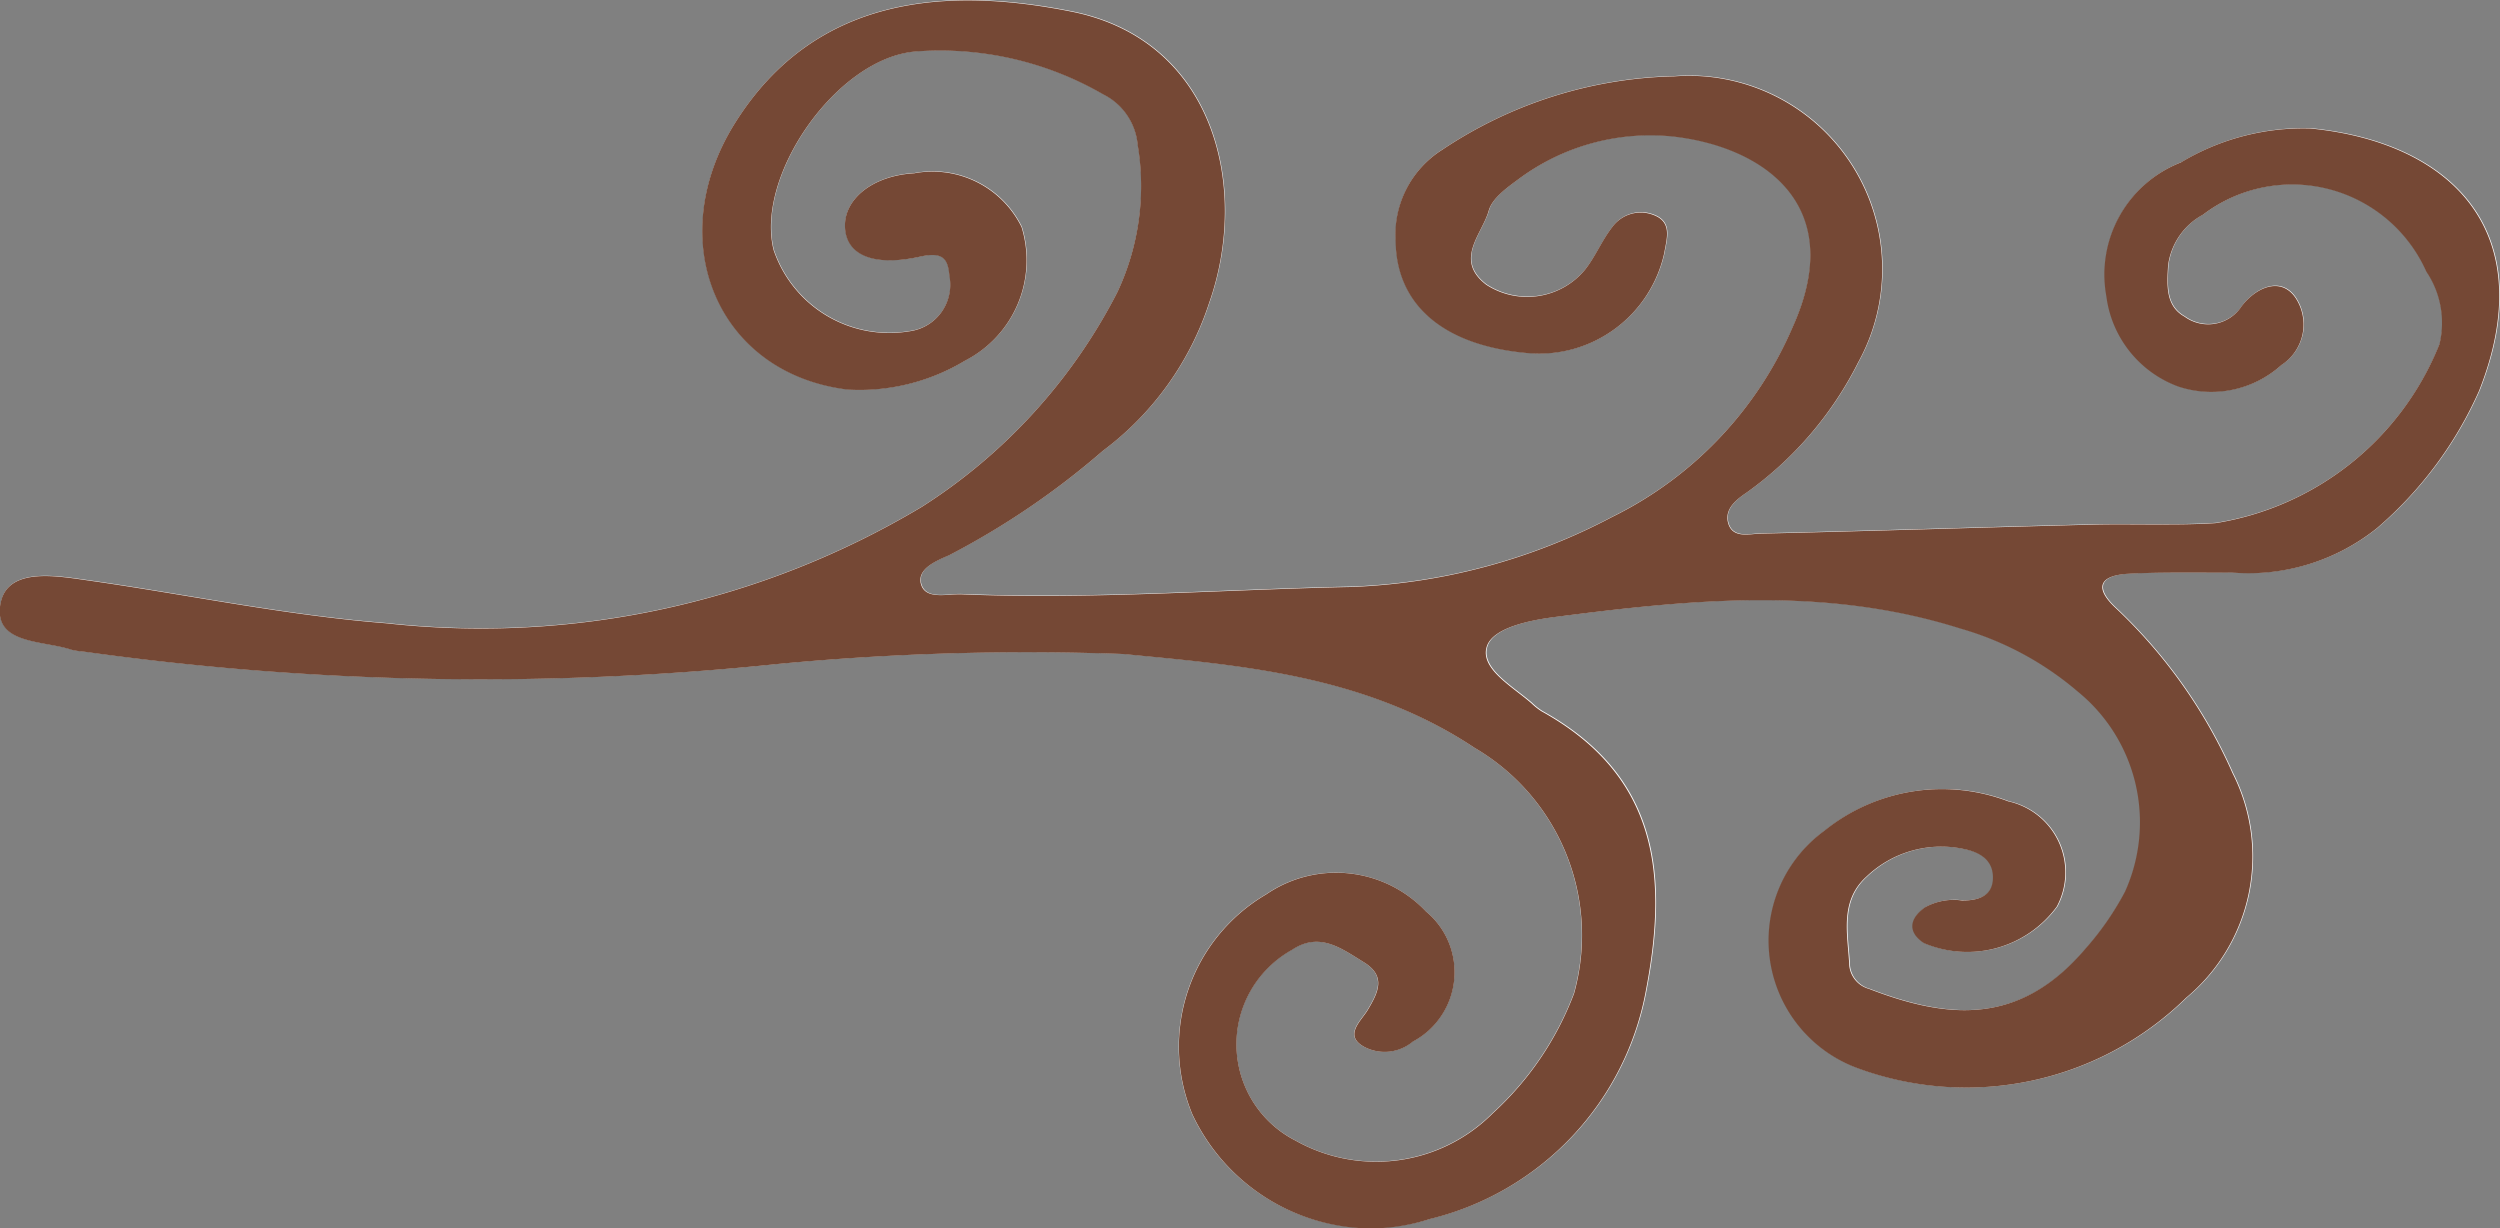
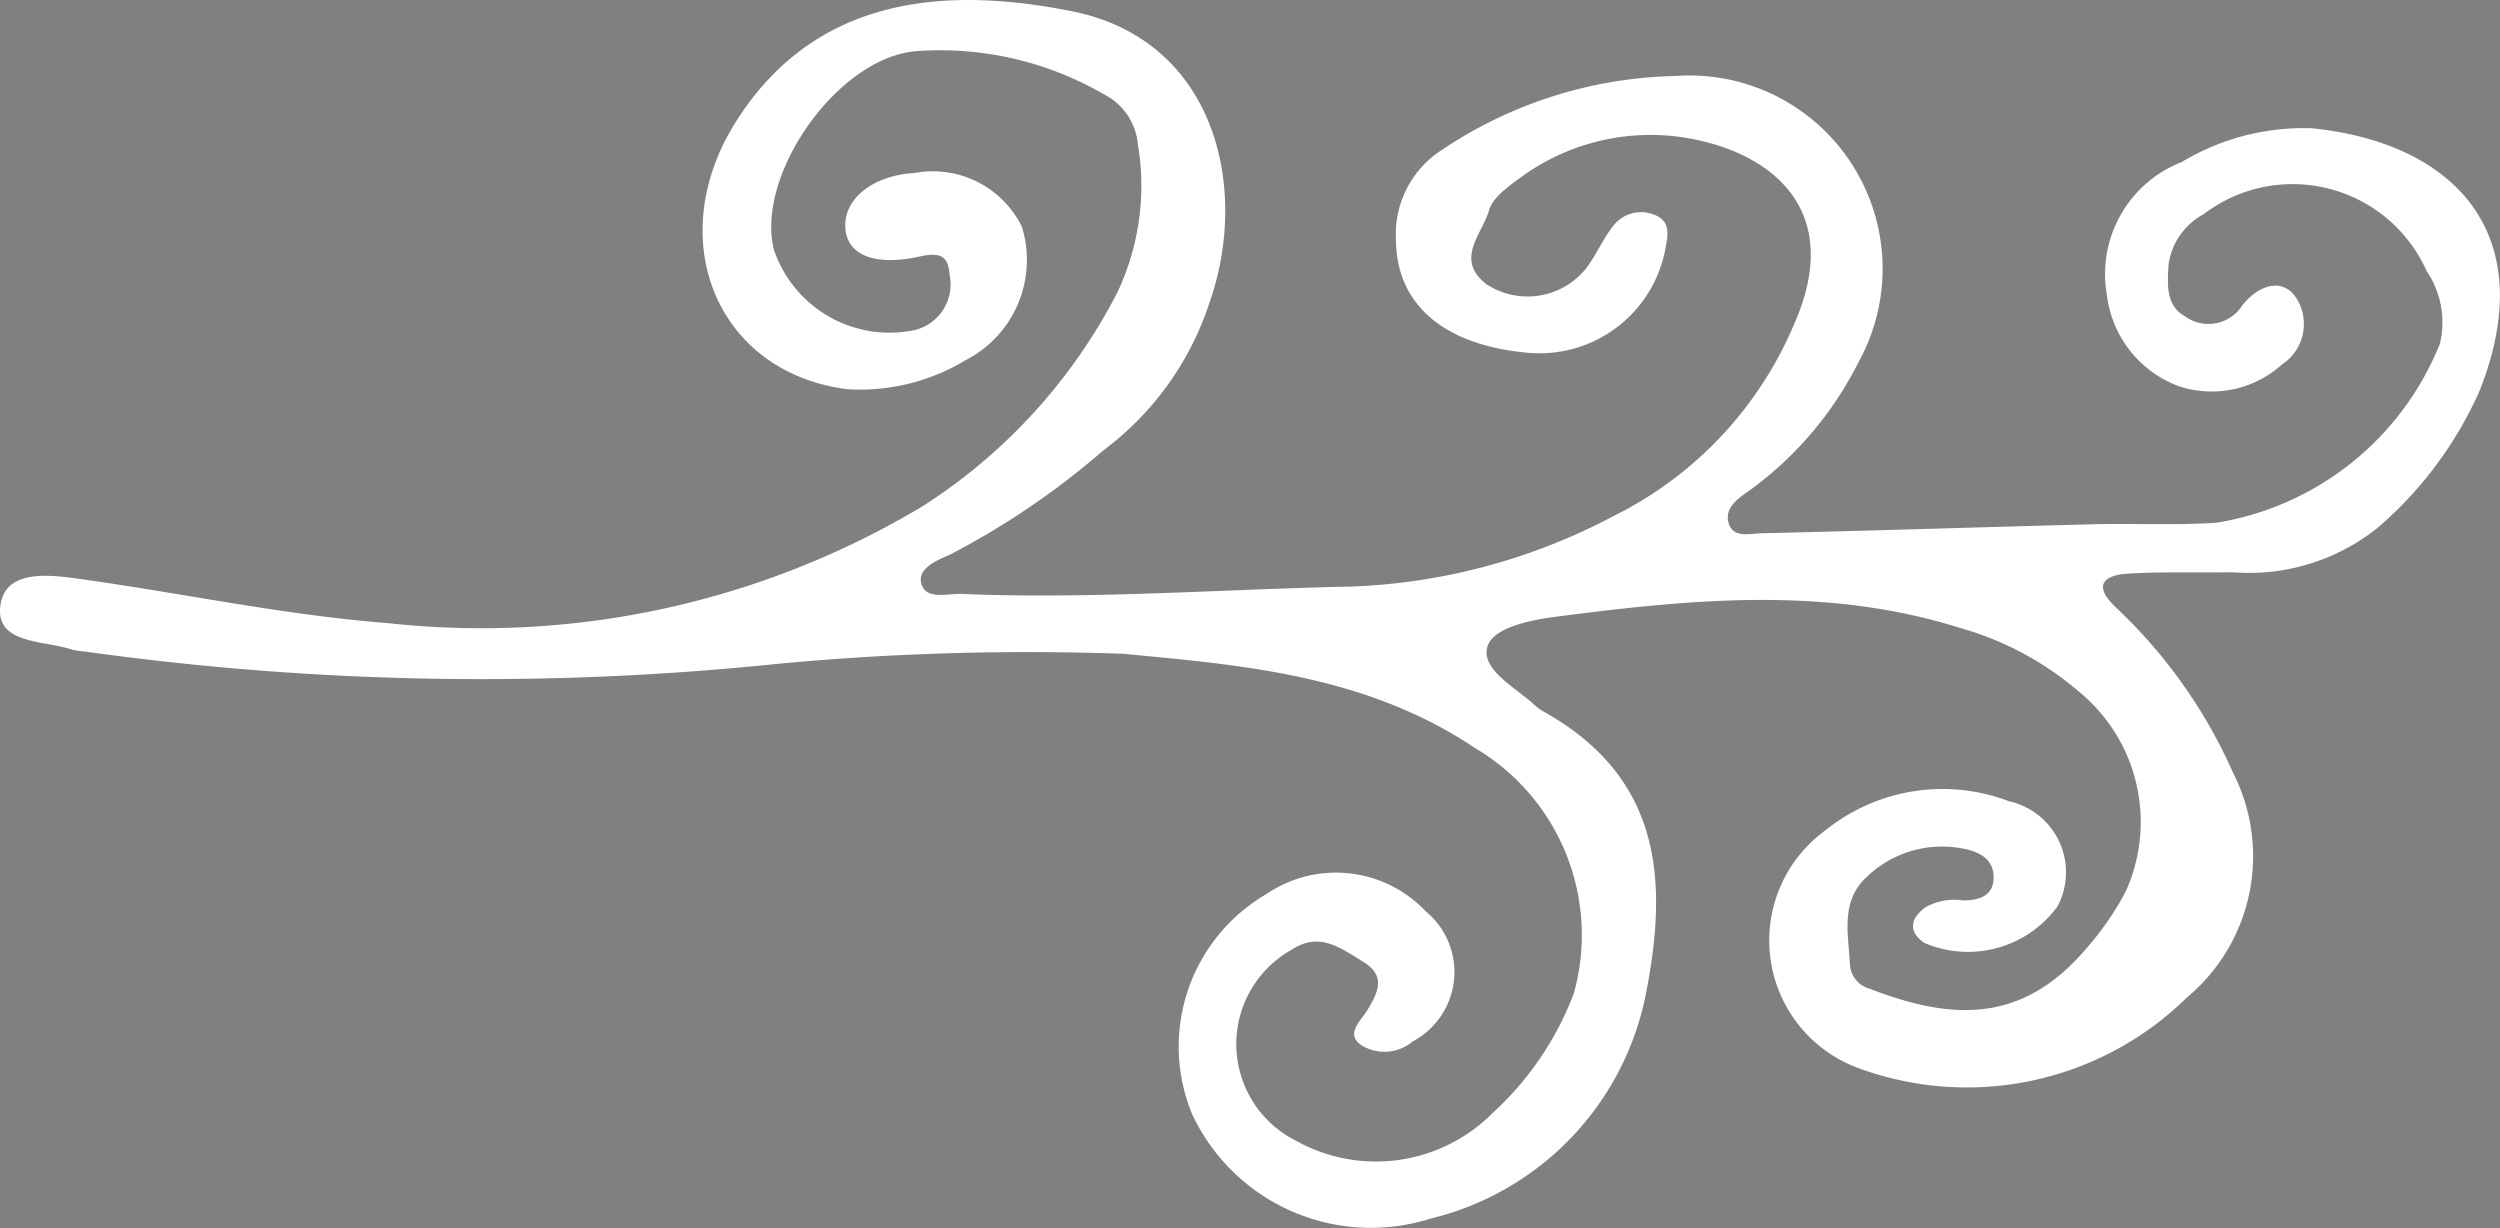
<svg xmlns="http://www.w3.org/2000/svg" width="57" height="28" viewBox="0 0 57 28">
  <rect x="0" y="0" width="57" height="28" fill="#808080" stroke="none" />
  <g id="icon-showcase-right" transform="translate(-1133 -764)">
    <g id="Vector_Smart_Object" data-name="Vector Smart Object" transform="translate(770.682 637.807)">
      <path id="Path_109" data-name="Path 109" d="M387.935,141.1a60.824,60.824,0,0,0-7.873.227,65.444,65.444,0,0,1-15.81-.279,1.858,1.858,0,0,1-.294-.045c-.653-.219-1.79-.116-1.624-1.05.147-.822,1.23-.641,1.911-.545,2.3.324,4.567.808,6.892.99a19.586,19.586,0,0,0,12.209-2.658,12.651,12.651,0,0,0,4.449-4.882,5.683,5.683,0,0,0,.467-3.372,1.423,1.423,0,0,0-.786-1.149,7.428,7.428,0,0,0-4.27-.977c-1.794.144-3.671,2.829-3.242,4.53a2.784,2.784,0,0,0,3.1,1.849,1.071,1.071,0,0,0,.907-1.271c-.034-.37-.134-.548-.663-.431-1.116.248-1.711-.063-1.718-.7s.656-1.148,1.582-1.2a2.264,2.264,0,0,1,2.445,1.225,2.568,2.568,0,0,1-1.283,3.043,4.67,4.67,0,0,1-2.685.663c-2.978-.367-4.236-3.4-2.569-6.072,1.837-2.942,4.87-3.11,7.684-2.545,3.261.654,4.053,4.02,3.131,6.64a6.854,6.854,0,0,1-2.419,3.369,17.988,17.988,0,0,1-3.511,2.385c-.3.128-.752.319-.635.675s.6.2.927.215c2.966.123,5.926-.108,8.889-.169a13.822,13.822,0,0,0,5.947-1.6,8.619,8.619,0,0,0,4.114-4.342c1.279-2.841-.777-4.119-2.76-4.33a5.017,5.017,0,0,0-3.489.967c-.271.2-.61.442-.689.724-.152.54-.795,1.122-.059,1.689a1.711,1.711,0,0,0,2.256-.343c.238-.3.385-.67.622-.972a.8.8,0,0,1,.93-.277c.446.161.307.549.256.86a2.919,2.919,0,0,1-3.107,2.295c-1.908-.165-3-1.085-3.02-2.548a2.286,2.286,0,0,1,1.068-2.092,9.894,9.894,0,0,1,5.291-1.671,4.406,4.406,0,0,1,4.187,6.523,8.111,8.111,0,0,1-2.534,2.961c-.242.164-.51.374-.435.685.093.379.48.264.745.257,2.52-.058,5.04-.141,7.561-.205.94-.024,1.883.027,2.818-.035a6.628,6.628,0,0,0,5.1-4.083,2.083,2.083,0,0,0-.3-1.652,3.347,3.347,0,0,0-5.088-1.3,1.542,1.542,0,0,0-.8,1.159c-.023.428-.069.92.372,1.166a.912.912,0,0,0,1.3-.231c.323-.429.887-.686,1.225-.207a1.1,1.1,0,0,1-.312,1.54A2.385,2.385,0,0,1,412,135a2.537,2.537,0,0,1-1.642-2.063,2.743,2.743,0,0,1,1.7-3.048,5.4,5.4,0,0,1,2.965-.772c3.261.328,5.241,2.415,3.832,5.98a8.828,8.828,0,0,1-2.324,3.127,4.684,4.684,0,0,1-3.309,1.016c-.79.015-1.583-.017-2.372.031-.625.038-.794.3-.281.78a11.636,11.636,0,0,1,2.667,3.77,4.19,4.19,0,0,1-1.057,5.115,7.158,7.158,0,0,1-7.534,1.593,3.1,3.1,0,0,1-.713-5.4,4.253,4.253,0,0,1,4.19-.668,1.659,1.659,0,0,1,1.106,2.4,2.529,2.529,0,0,1-3.027.834c-.366-.239-.35-.549.018-.815a1.335,1.335,0,0,1,.853-.158c.378,0,.713-.105.7-.55-.012-.409-.345-.565-.694-.63a2.474,2.474,0,0,0-2.19.637c-.624.566-.422,1.328-.389,2.035a.612.612,0,0,0,.45.523c1.789.688,3.432.854,4.938-.919a6.654,6.654,0,0,0,.9-1.305,3.84,3.84,0,0,0-1.072-4.553,7.133,7.133,0,0,0-2.684-1.443c-3.07-.97-6.15-.663-9.243-.262-.591.076-1.417.249-1.554.67-.163.506.582.913,1.02,1.295a1.406,1.406,0,0,0,.23.181c2.651,1.47,2.882,3.734,2.379,6.357a6.58,6.58,0,0,1-4.925,5.218,4.5,4.5,0,0,1-5.437-2.375,4.024,4.024,0,0,1,1.684-5.019,2.818,2.818,0,0,1,3.642.391,1.792,1.792,0,0,1-.3,2.965,1,1,0,0,1-1.107.122c-.479-.26-.072-.593.076-.84.247-.412.428-.78-.1-1.1-.5-.305-.994-.693-1.624-.276a2.465,2.465,0,0,0,.083,4.352,3.751,3.751,0,0,0,4.493-.624,7.087,7.087,0,0,0,1.854-2.732,4.951,4.951,0,0,0-2.267-5.6C393.416,141.553,390.515,141.35,387.935,141.1Z" fill="#fff" />
    </g>
-     <path id="Color_Overlay" data-name="Color Overlay" d="M1160.188,789.41a4.024,4.024,0,0,1,1.684-5.019,2.818,2.818,0,0,1,3.642.392,1.793,1.793,0,0,1-.3,2.965,1,1,0,0,1-1.107.122c-.48-.26-.072-.592.076-.839.247-.413.428-.78-.1-1.1-.5-.305-.995-.692-1.624-.275a2.464,2.464,0,0,0,.083,4.352,3.752,3.752,0,0,0,4.494-.624,7.081,7.081,0,0,0,1.853-2.732,4.95,4.95,0,0,0-2.267-5.6c-2.53-1.686-5.432-1.889-8.012-2.14a60.73,60.73,0,0,0-7.873.227,65.448,65.448,0,0,1-15.81-.279,1.954,1.954,0,0,1-.293-.044c-.653-.22-1.79-.116-1.624-1.05.147-.822,1.23-.641,1.911-.544,2.3.324,4.567.807,6.892.99a19.59,19.59,0,0,0,12.209-2.658,12.649,12.649,0,0,0,4.449-4.883,5.679,5.679,0,0,0,.467-3.371,1.424,1.424,0,0,0-.786-1.149,7.428,7.428,0,0,0-4.271-.977c-1.794.144-3.671,2.829-3.242,4.53a2.785,2.785,0,0,0,3.1,1.849,1.071,1.071,0,0,0,.906-1.271c-.033-.37-.133-.548-.663-.431-1.116.247-1.711-.063-1.717-.7s.655-1.148,1.581-1.2a2.264,2.264,0,0,1,2.445,1.226,2.568,2.568,0,0,1-1.282,3.043,4.669,4.669,0,0,1-2.685.663c-2.979-.367-4.236-3.4-2.57-6.071,1.837-2.942,4.87-3.11,7.683-2.545,3.261.654,4.054,4.019,3.131,6.639a6.855,6.855,0,0,1-2.419,3.37,17.983,17.983,0,0,1-3.511,2.385c-.3.128-.751.319-.635.675.086.261.388.242.669.223a2.56,2.56,0,0,1,.257-.008c2.966.123,5.927-.108,8.889-.168a13.824,13.824,0,0,0,5.947-1.6,8.618,8.618,0,0,0,4.114-4.342c1.279-2.841-.777-4.119-2.759-4.33a5.019,5.019,0,0,0-3.489.968c-.272.2-.609.442-.688.724-.152.54-.795,1.121-.059,1.688a1.712,1.712,0,0,0,2.255-.343c.238-.3.385-.671.622-.973a.8.8,0,0,1,.93-.276c.446.161.307.548.256.859a2.917,2.917,0,0,1-3.107,2.294c-1.908-.165-3-1.085-3.02-2.548a2.286,2.286,0,0,1,1.067-2.092,9.887,9.887,0,0,1,5.291-1.671,4.406,4.406,0,0,1,4.187,6.523,8.117,8.117,0,0,1-2.533,2.961c-.242.164-.51.373-.435.685.094.379.48.263.745.257,2.52-.058,5.04-.14,7.56-.205.372-.01.745-.007,1.118-.005.568,0,1.136.007,1.7-.03a6.628,6.628,0,0,0,5.1-4.082,2.084,2.084,0,0,0-.3-1.652,3.347,3.347,0,0,0-5.088-1.3,1.543,1.543,0,0,0-.8,1.159c-.023.428-.069.92.373,1.166a.912.912,0,0,0,1.3-.231c.323-.428.886-.686,1.225-.207a1.1,1.1,0,0,1-.311,1.541,2.387,2.387,0,0,1-2.353.493,2.537,2.537,0,0,1-1.642-2.063,2.744,2.744,0,0,1,1.7-3.048,5.4,5.4,0,0,1,2.966-.772c3.262.328,5.241,2.415,3.832,5.98a8.838,8.838,0,0,1-2.324,3.128,4.683,4.683,0,0,1-3.309,1.016c-.293.005-.588,0-.882,0-.5,0-.995,0-1.49.028-.625.038-.795.3-.281.779a11.63,11.63,0,0,1,2.666,3.769,4.19,4.19,0,0,1-1.057,5.116,7.157,7.157,0,0,1-7.534,1.592,3.1,3.1,0,0,1-.713-5.4,4.253,4.253,0,0,1,4.19-.668,1.658,1.658,0,0,1,1.106,2.4,2.528,2.528,0,0,1-3.027.833c-.366-.238-.35-.549.018-.814a1.33,1.33,0,0,1,.853-.158c.378,0,.713-.105.7-.55-.012-.409-.345-.565-.694-.631a2.474,2.474,0,0,0-2.191.637c-.624.566-.422,1.328-.389,2.035a.613.613,0,0,0,.45.524c1.788.688,3.432.853,4.937-.92a6.611,6.611,0,0,0,.9-1.3,3.84,3.84,0,0,0-1.071-4.553,7.124,7.124,0,0,0-2.685-1.443c-3.07-.97-6.15-.663-9.242-.263-.591.076-1.417.249-1.554.67-.164.507.581.914,1.02,1.3a1.43,1.43,0,0,0,.229.181c2.651,1.47,2.882,3.734,2.379,6.357a6.579,6.579,0,0,1-4.925,5.217,4.439,4.439,0,0,1-1.365.216A4.528,4.528,0,0,1,1160.188,789.41Z" fill="#754835" />
  </g>
</svg>